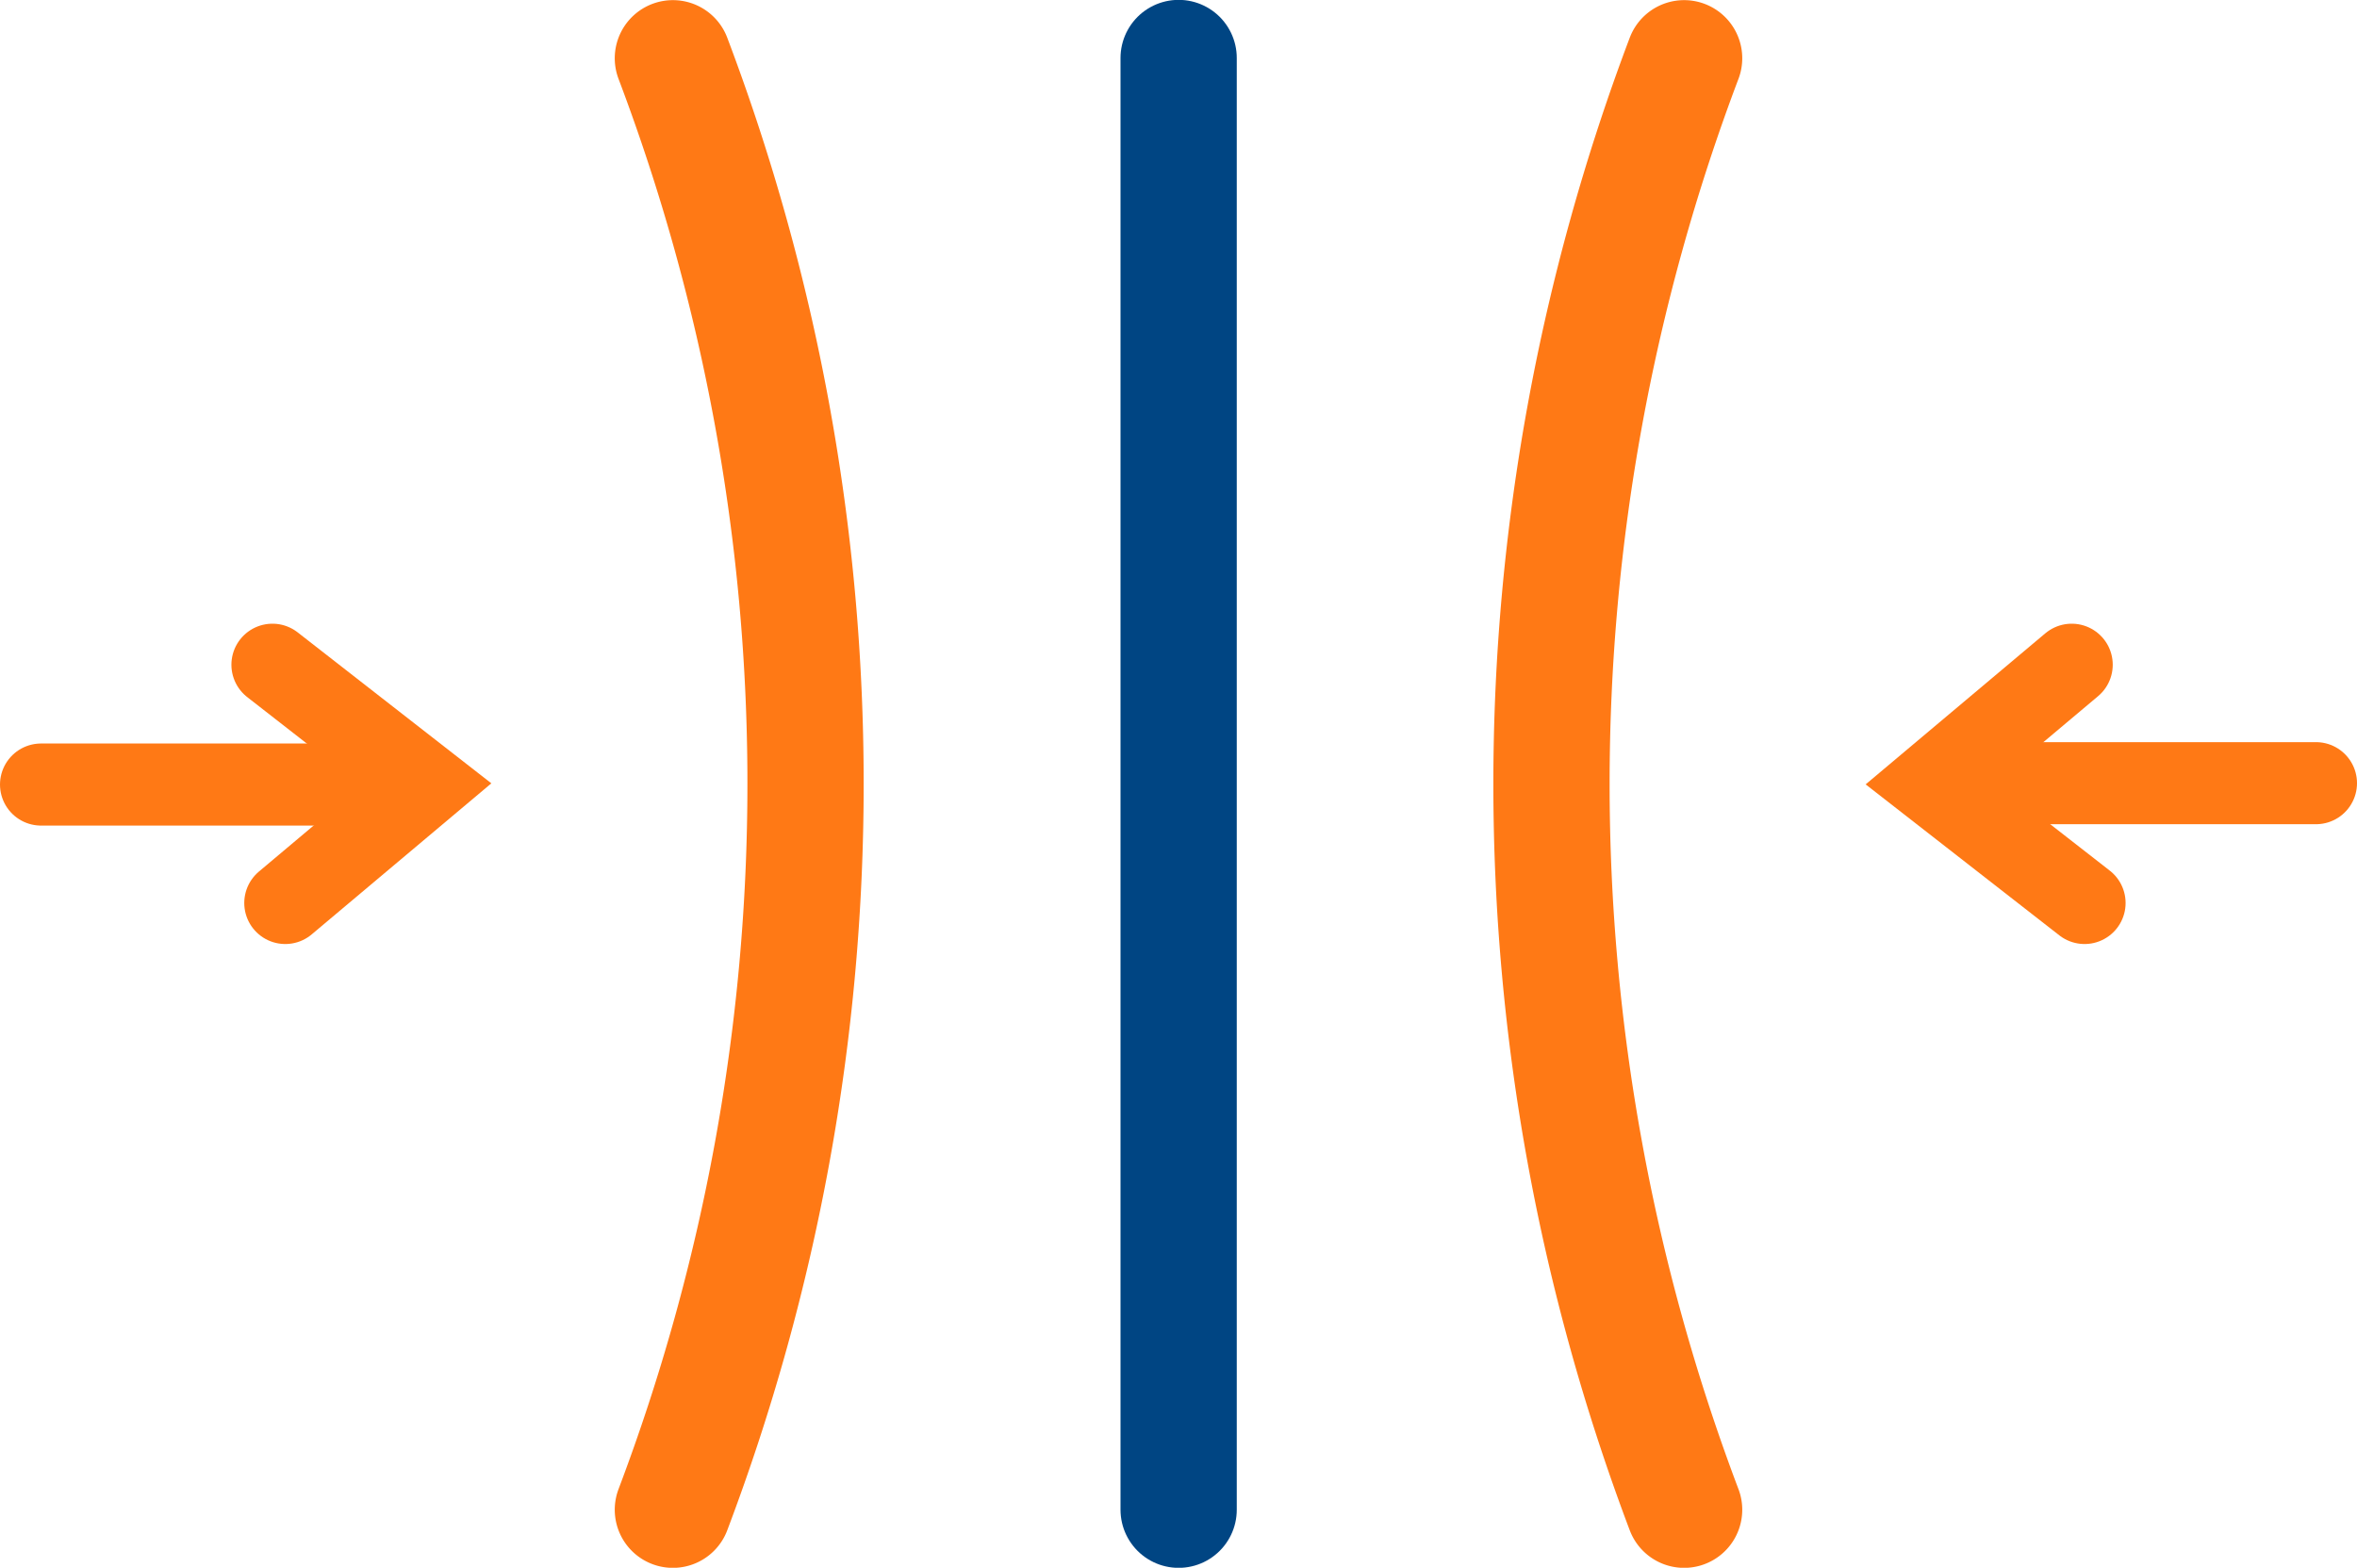
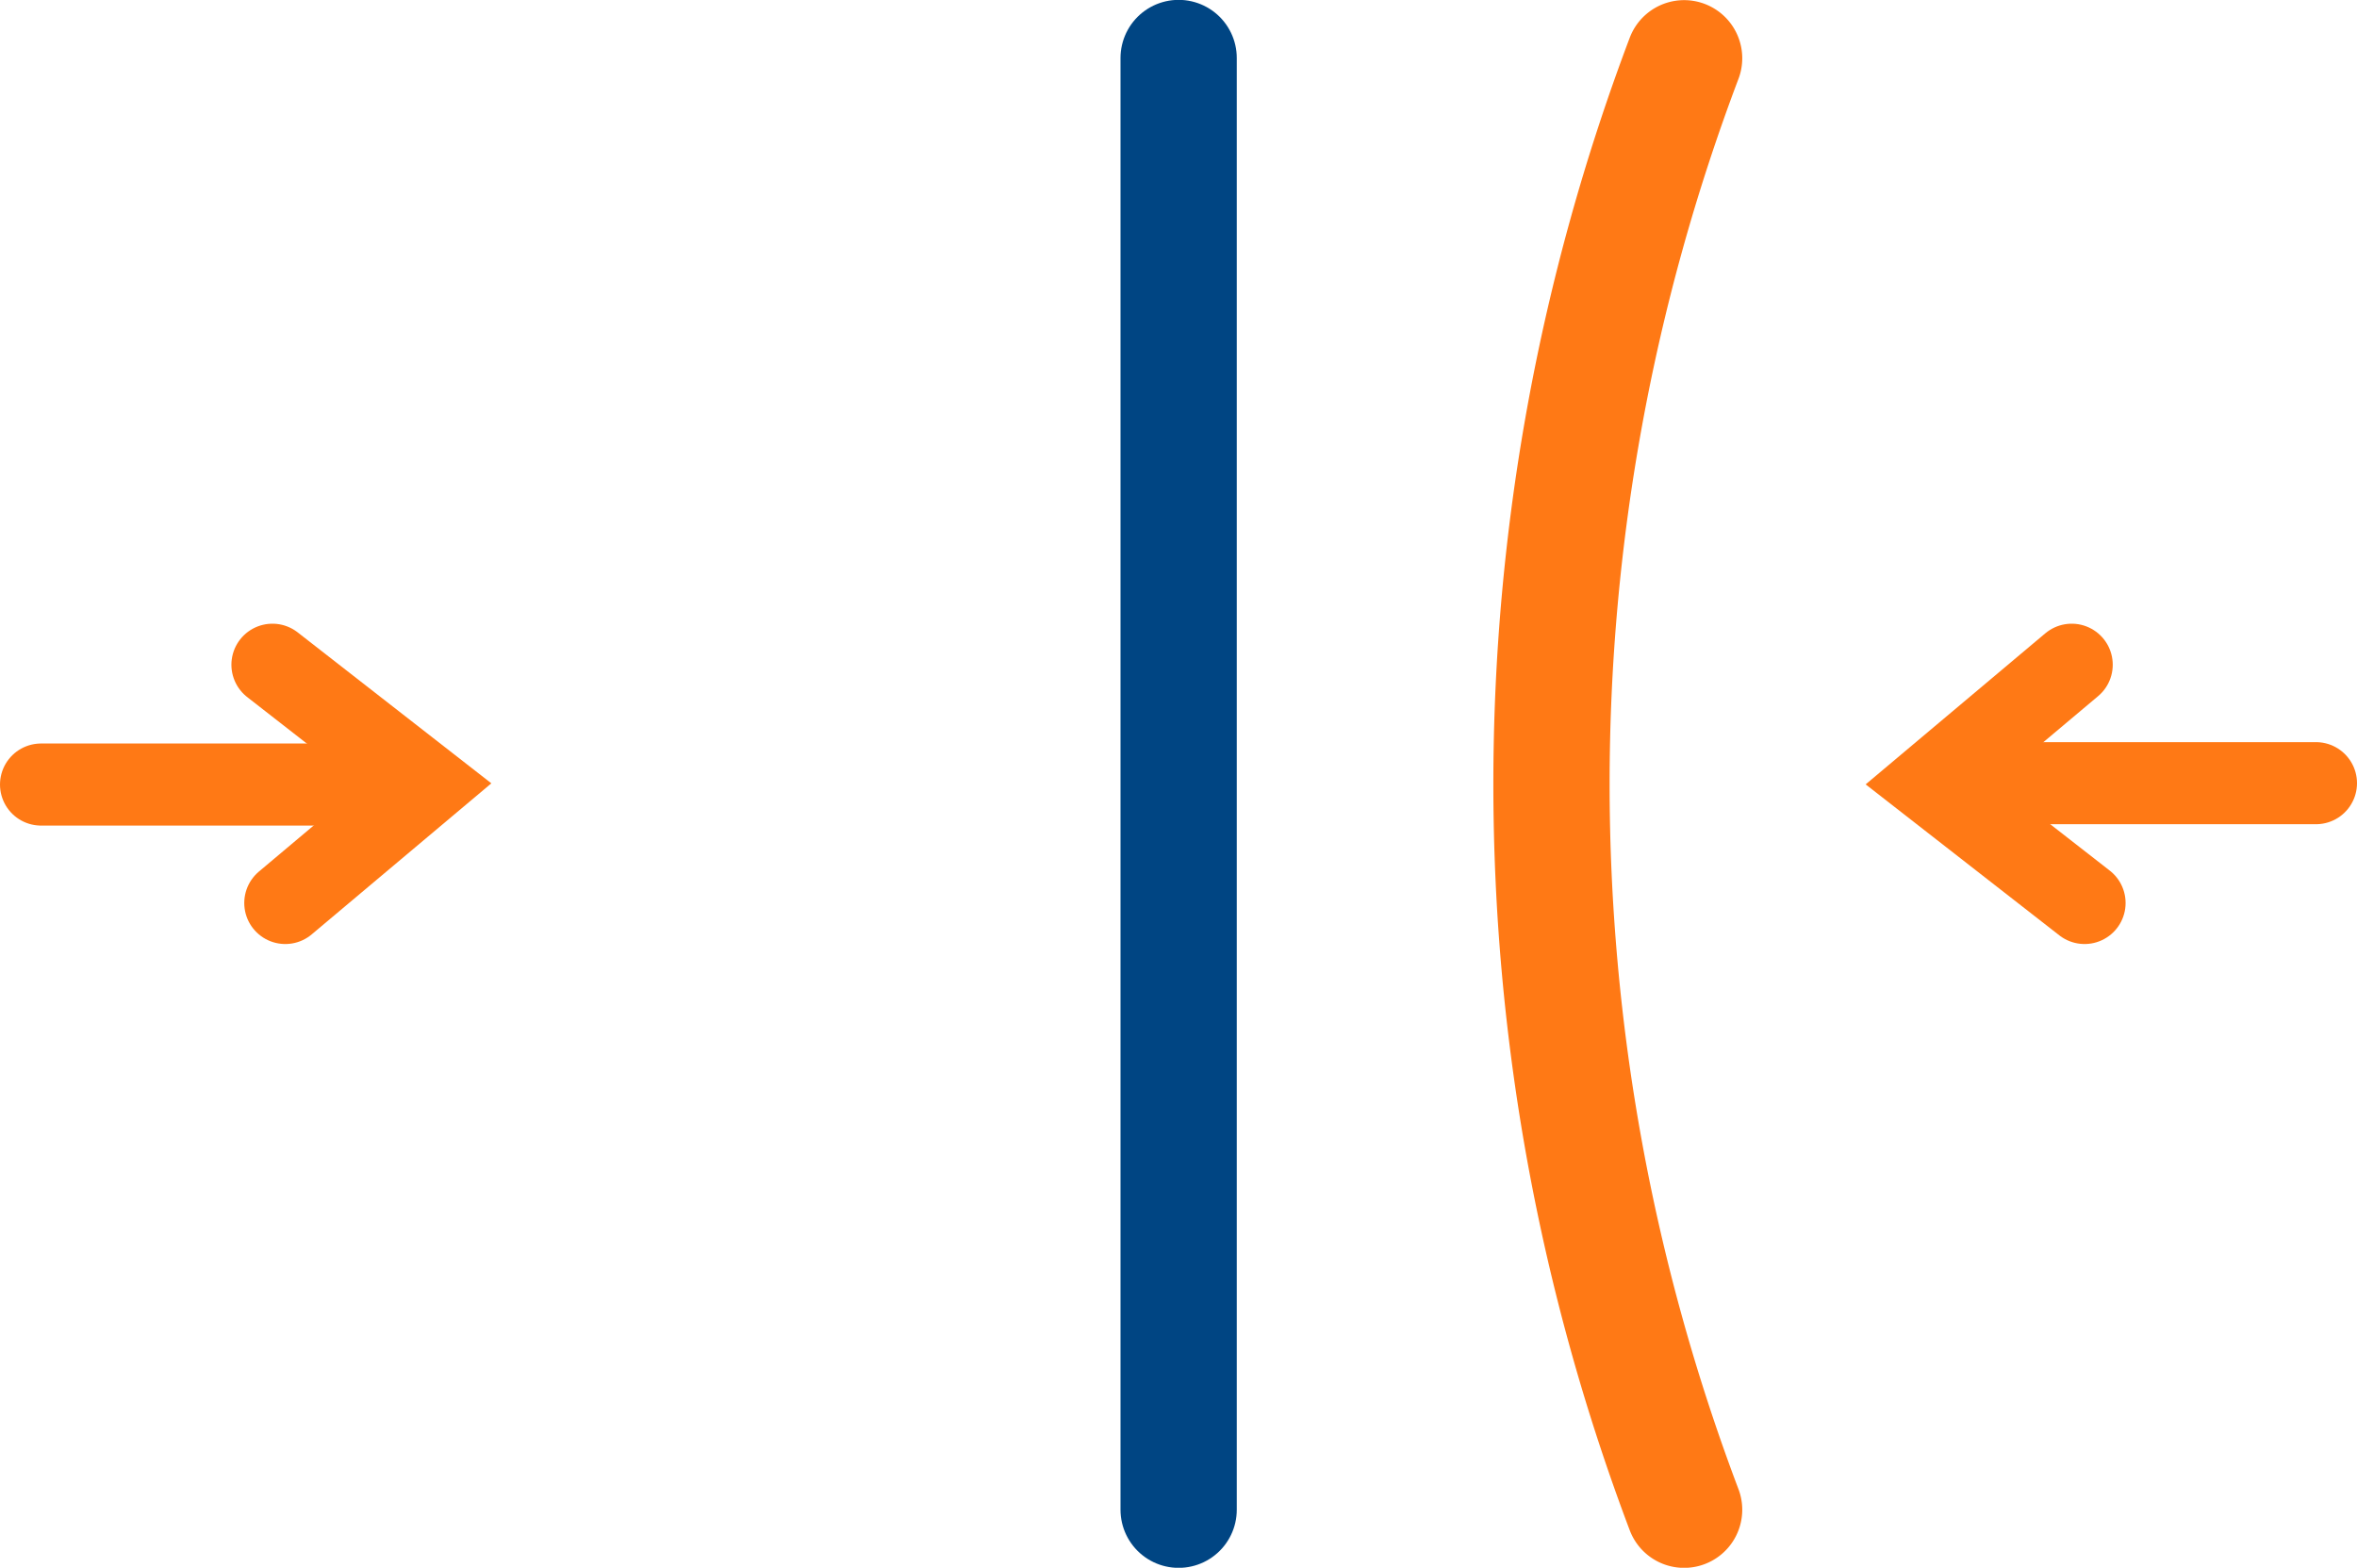
<svg xmlns="http://www.w3.org/2000/svg" viewBox="0 0 86.17 57.31">
  <defs>
    <style>.cls-1,.cls-2,.cls-3{fill:none;stroke-linecap:round;stroke-miterlimit:10;}.cls-1{stroke:#004583;}.cls-1,.cls-2{stroke-width:4.25px;}.cls-2,.cls-3{stroke:#ff7915;}.cls-3{stroke-width:3px;}</style>
  </defs>
  <g id="Layer_2" data-name="Layer 2">
    <g id="Layer_1-2" data-name="Layer 1">
      <path class="cls-1" d="M43.09,55.19V2.12" />
-       <path class="cls-2" d="M24.6,55.19a74.94,74.94,0,0,0,4.85-26.56A74.83,74.83,0,0,0,24.6,2.13" />
      <path class="cls-2" d="M61.57,55.19a75,75,0,0,1,0-53.06" />
      <polyline class="cls-3" points="10.43 33.01 15.58 28.68 9.96 24.3" />
      <line class="cls-3" x1="1.5" y1="28.68" x2="14.89" y2="28.68" />
      <polyline class="cls-3" points="75.74 24.3 70.59 28.63 76.21 33.01" />
      <line class="cls-3" x1="84.67" y1="28.63" x2="71.28" y2="28.63" />
    </g>
  </g>
</svg>